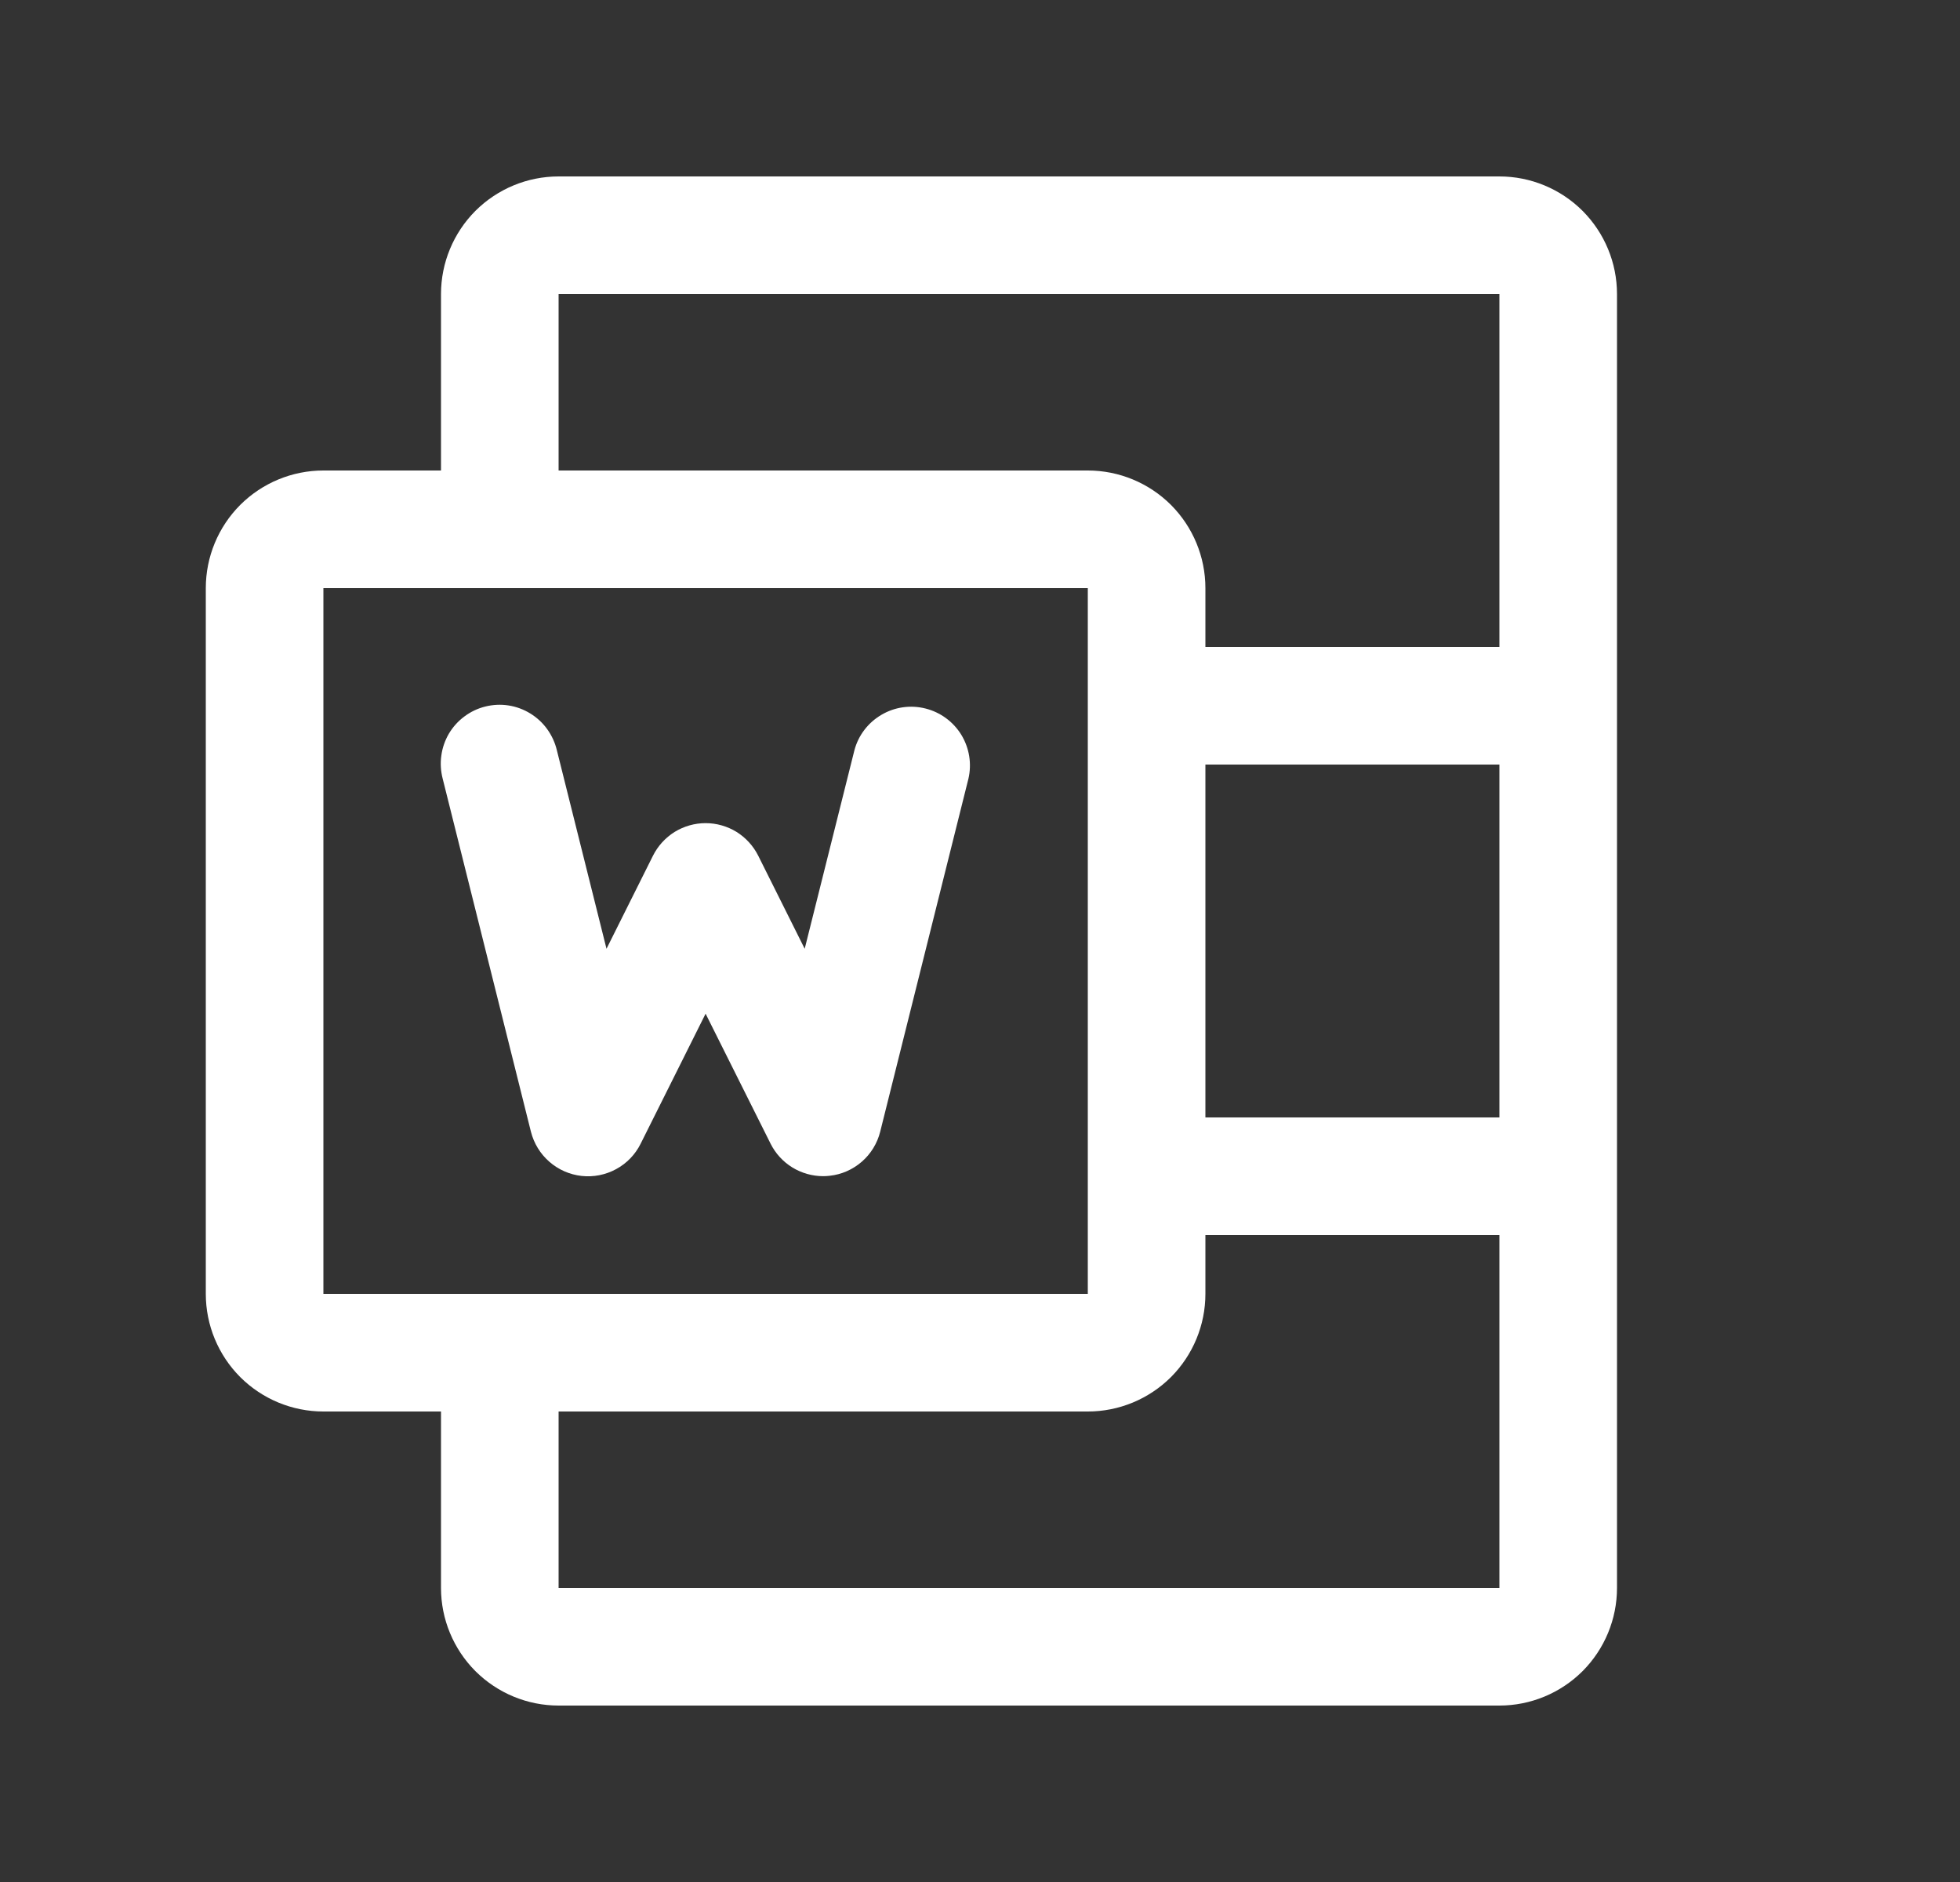
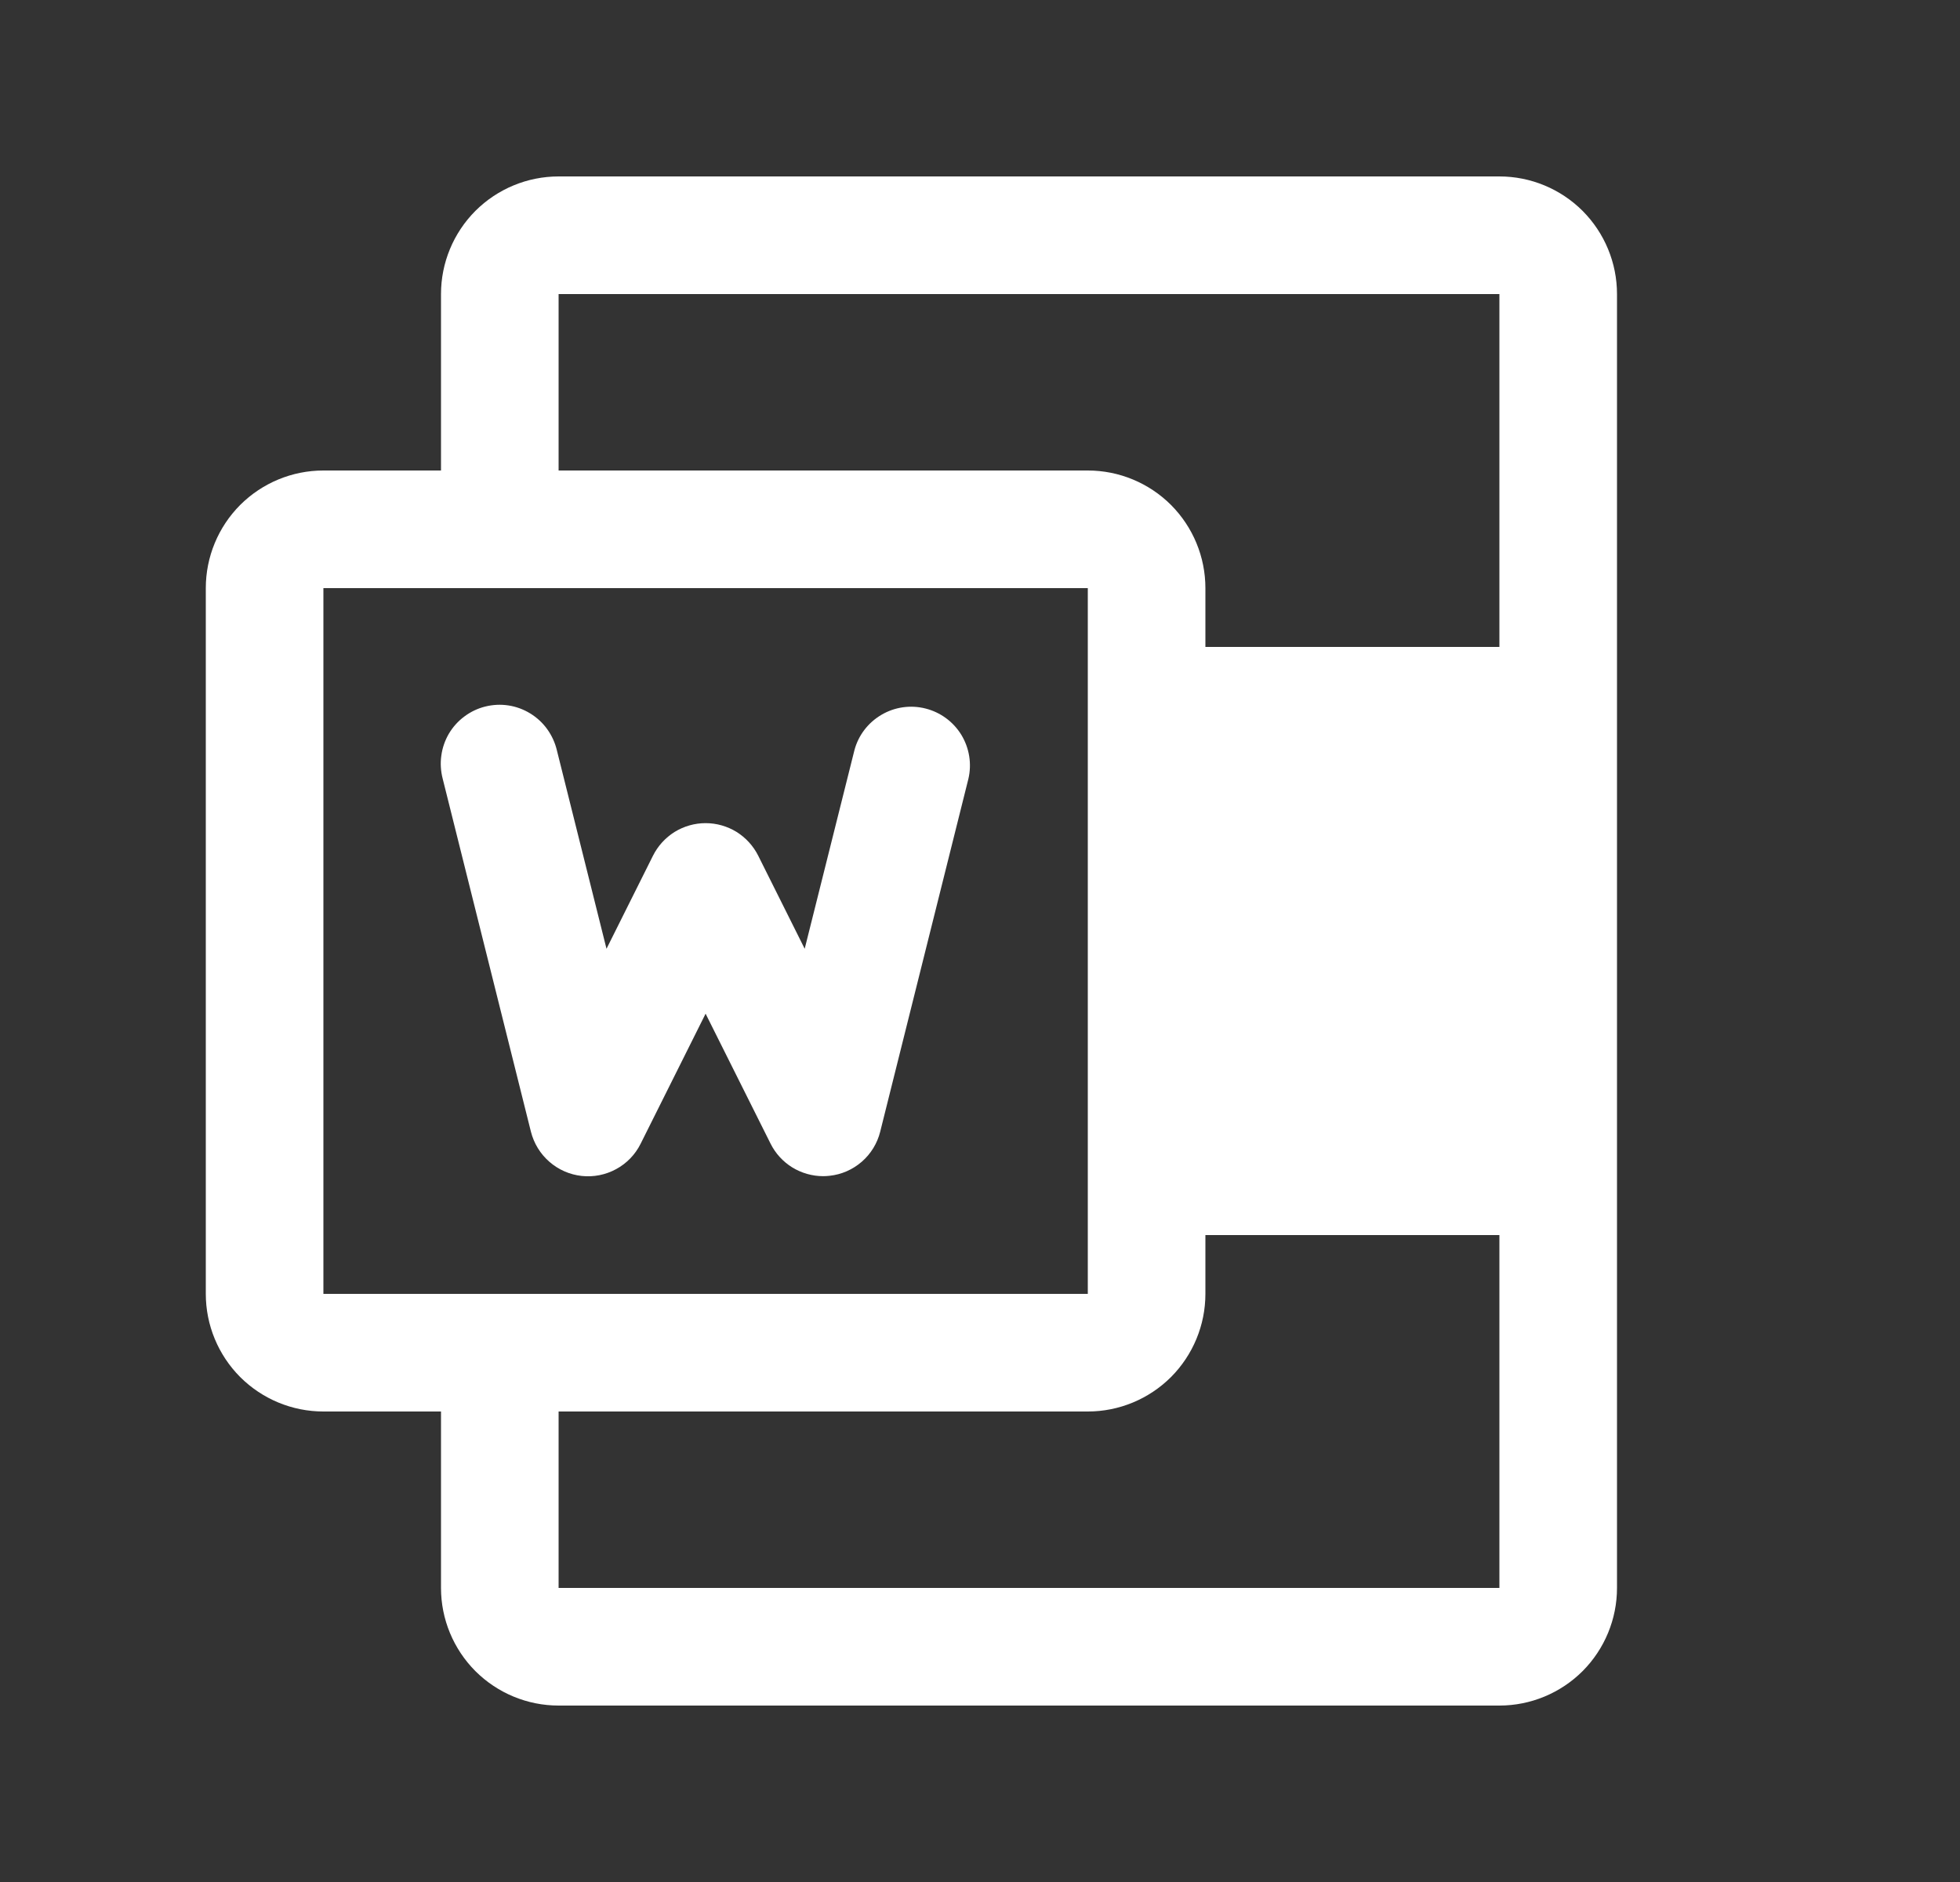
<svg xmlns="http://www.w3.org/2000/svg" width="25" height="24" viewBox="0 0 25 24" fill="none">
  <rect x="0" y="0" width="25" height="24" fill="#333333" stroke="none" />
  <g id="MicrosoftWordLogo">
-     <path id="Vector" d="M19.125 2.25H7.125C6.727 2.25 6.346 2.408 6.064 2.689C5.783 2.971 5.625 3.352 5.625 3.75V6H4.125C3.727 6 3.346 6.158 3.064 6.439C2.783 6.721 2.625 7.102 2.625 7.5V16.5C2.625 16.898 2.783 17.279 3.064 17.561C3.346 17.842 3.727 18 4.125 18H5.625V20.25C5.625 20.648 5.783 21.029 6.064 21.311C6.346 21.592 6.727 21.75 7.125 21.75H19.125C19.523 21.75 19.904 21.592 20.186 21.311C20.467 21.029 20.625 20.648 20.625 20.25V3.75C20.625 3.352 20.467 2.971 20.186 2.689C19.904 2.408 19.523 2.25 19.125 2.25ZM15.375 9.75H19.125V14.25H15.375V9.75ZM7.125 3.75H19.125V8.25H15.375V7.5C15.375 7.102 15.217 6.721 14.936 6.439C14.654 6.158 14.273 6 13.875 6H7.125V3.75ZM4.125 7.5H13.875V14.984C13.875 14.99 13.875 14.994 13.875 15C13.875 15.006 13.875 15.01 13.875 15.016V16.5H4.125V7.5ZM7.125 20.25V18H13.875C14.273 18 14.654 17.842 14.936 17.561C15.217 17.279 15.375 16.898 15.375 16.5V15.75H19.125V20.25H7.125ZM6.772 14.432L5.647 9.932C5.622 9.836 5.615 9.735 5.629 9.637C5.642 9.538 5.675 9.443 5.725 9.357C5.776 9.271 5.843 9.196 5.923 9.137C6.003 9.077 6.093 9.034 6.19 9.01C6.287 8.986 6.387 8.981 6.485 8.996C6.584 9.011 6.678 9.046 6.763 9.098C6.848 9.15 6.922 9.218 6.98 9.299C7.038 9.38 7.08 9.471 7.103 9.568L7.736 12.099L8.329 10.912C8.391 10.788 8.487 10.683 8.605 10.609C8.724 10.536 8.861 10.497 9 10.497C9.139 10.497 9.276 10.536 9.395 10.609C9.513 10.683 9.609 10.788 9.671 10.912L10.264 12.099L10.898 9.568C10.948 9.378 11.072 9.216 11.242 9.116C11.411 9.016 11.613 8.987 11.804 9.035C11.995 9.083 12.159 9.203 12.262 9.371C12.364 9.539 12.397 9.74 12.352 9.932L11.227 14.432C11.19 14.58 11.108 14.714 10.993 14.814C10.877 14.915 10.734 14.978 10.582 14.994C10.555 14.997 10.527 14.999 10.5 14.999C10.361 14.999 10.224 14.96 10.105 14.887C9.987 14.814 9.891 14.709 9.829 14.585L9 12.927L8.171 14.586C8.103 14.723 7.994 14.836 7.859 14.909C7.725 14.982 7.571 15.013 7.418 14.996C7.266 14.979 7.122 14.916 7.007 14.815C6.891 14.714 6.81 14.581 6.772 14.432Z" fill="white" />
+     <path id="Vector" d="M19.125 2.25H7.125C6.727 2.25 6.346 2.408 6.064 2.689C5.783 2.971 5.625 3.352 5.625 3.75V6H4.125C3.727 6 3.346 6.158 3.064 6.439C2.783 6.721 2.625 7.102 2.625 7.5V16.5C2.625 16.898 2.783 17.279 3.064 17.561C3.346 17.842 3.727 18 4.125 18H5.625V20.25C5.625 20.648 5.783 21.029 6.064 21.311C6.346 21.592 6.727 21.75 7.125 21.75H19.125C19.523 21.75 19.904 21.592 20.186 21.311C20.467 21.029 20.625 20.648 20.625 20.25V3.75C20.625 3.352 20.467 2.971 20.186 2.689C19.904 2.408 19.523 2.25 19.125 2.25ZM15.375 9.75V14.25H15.375V9.75ZM7.125 3.75H19.125V8.25H15.375V7.5C15.375 7.102 15.217 6.721 14.936 6.439C14.654 6.158 14.273 6 13.875 6H7.125V3.75ZM4.125 7.5H13.875V14.984C13.875 14.99 13.875 14.994 13.875 15C13.875 15.006 13.875 15.01 13.875 15.016V16.5H4.125V7.5ZM7.125 20.25V18H13.875C14.273 18 14.654 17.842 14.936 17.561C15.217 17.279 15.375 16.898 15.375 16.5V15.75H19.125V20.25H7.125ZM6.772 14.432L5.647 9.932C5.622 9.836 5.615 9.735 5.629 9.637C5.642 9.538 5.675 9.443 5.725 9.357C5.776 9.271 5.843 9.196 5.923 9.137C6.003 9.077 6.093 9.034 6.19 9.01C6.287 8.986 6.387 8.981 6.485 8.996C6.584 9.011 6.678 9.046 6.763 9.098C6.848 9.15 6.922 9.218 6.98 9.299C7.038 9.38 7.08 9.471 7.103 9.568L7.736 12.099L8.329 10.912C8.391 10.788 8.487 10.683 8.605 10.609C8.724 10.536 8.861 10.497 9 10.497C9.139 10.497 9.276 10.536 9.395 10.609C9.513 10.683 9.609 10.788 9.671 10.912L10.264 12.099L10.898 9.568C10.948 9.378 11.072 9.216 11.242 9.116C11.411 9.016 11.613 8.987 11.804 9.035C11.995 9.083 12.159 9.203 12.262 9.371C12.364 9.539 12.397 9.74 12.352 9.932L11.227 14.432C11.19 14.58 11.108 14.714 10.993 14.814C10.877 14.915 10.734 14.978 10.582 14.994C10.555 14.997 10.527 14.999 10.5 14.999C10.361 14.999 10.224 14.96 10.105 14.887C9.987 14.814 9.891 14.709 9.829 14.585L9 12.927L8.171 14.586C8.103 14.723 7.994 14.836 7.859 14.909C7.725 14.982 7.571 15.013 7.418 14.996C7.266 14.979 7.122 14.916 7.007 14.815C6.891 14.714 6.81 14.581 6.772 14.432Z" fill="white" />
  </g>
</svg>